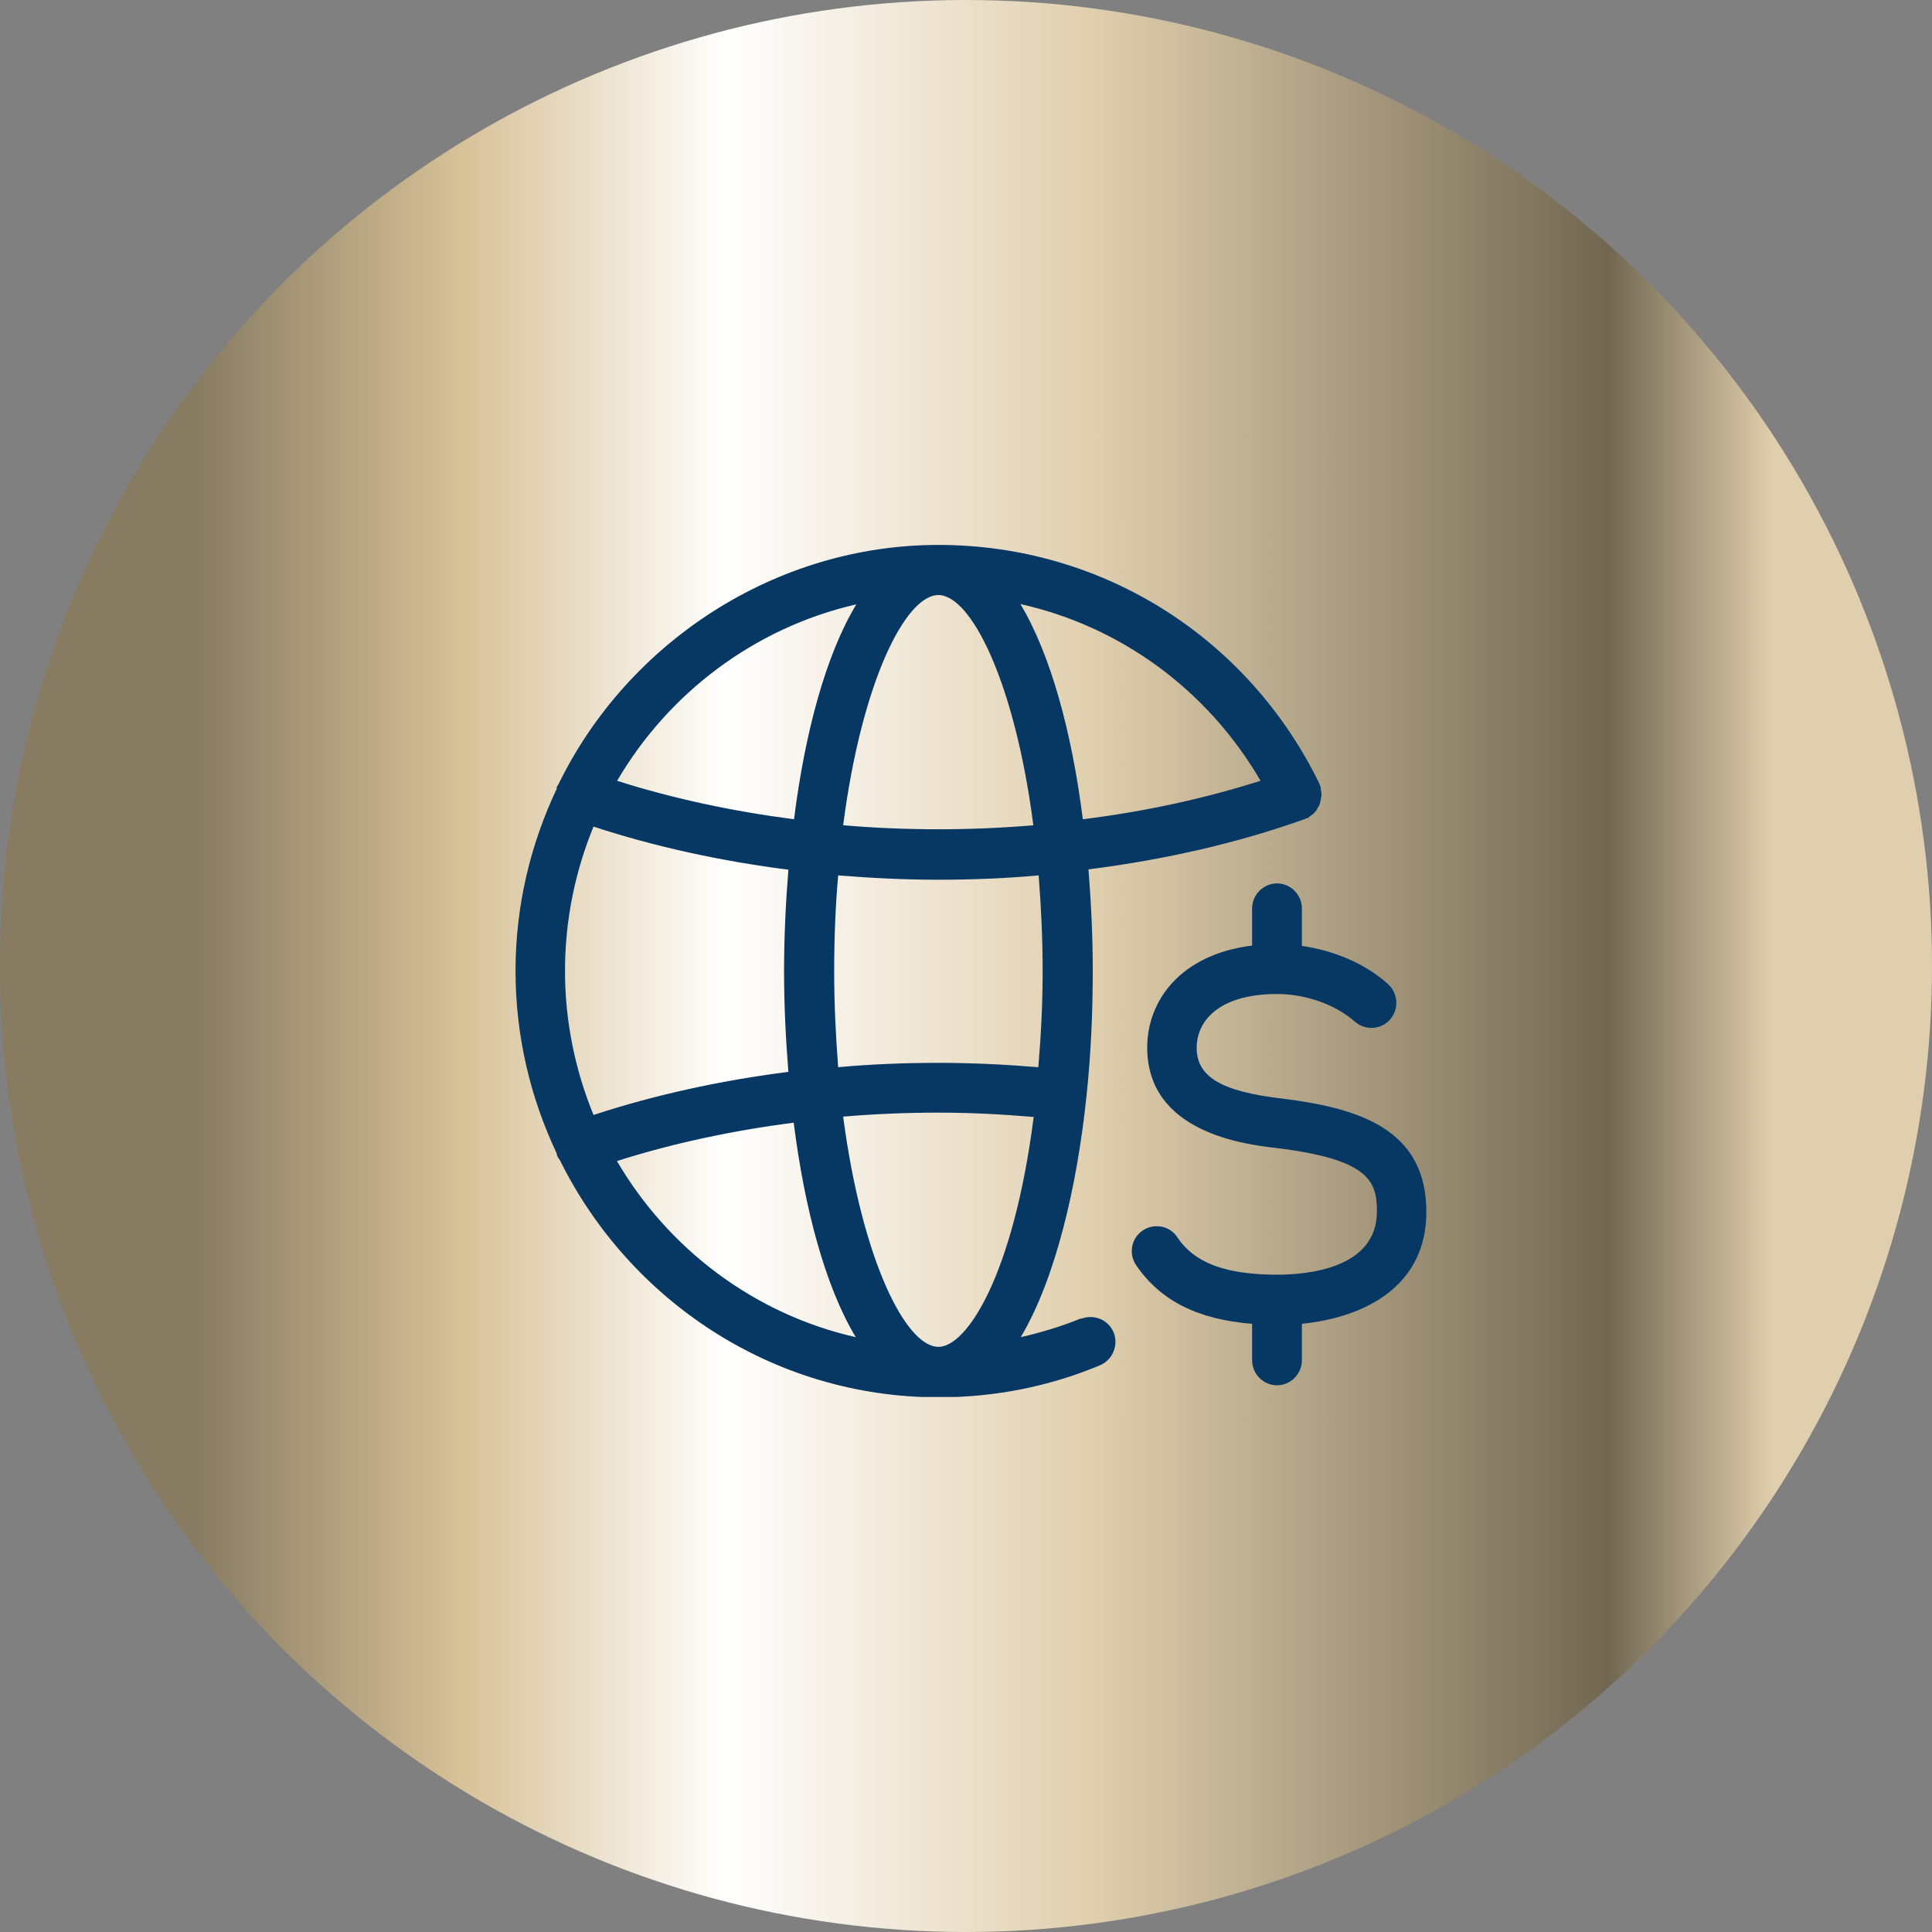
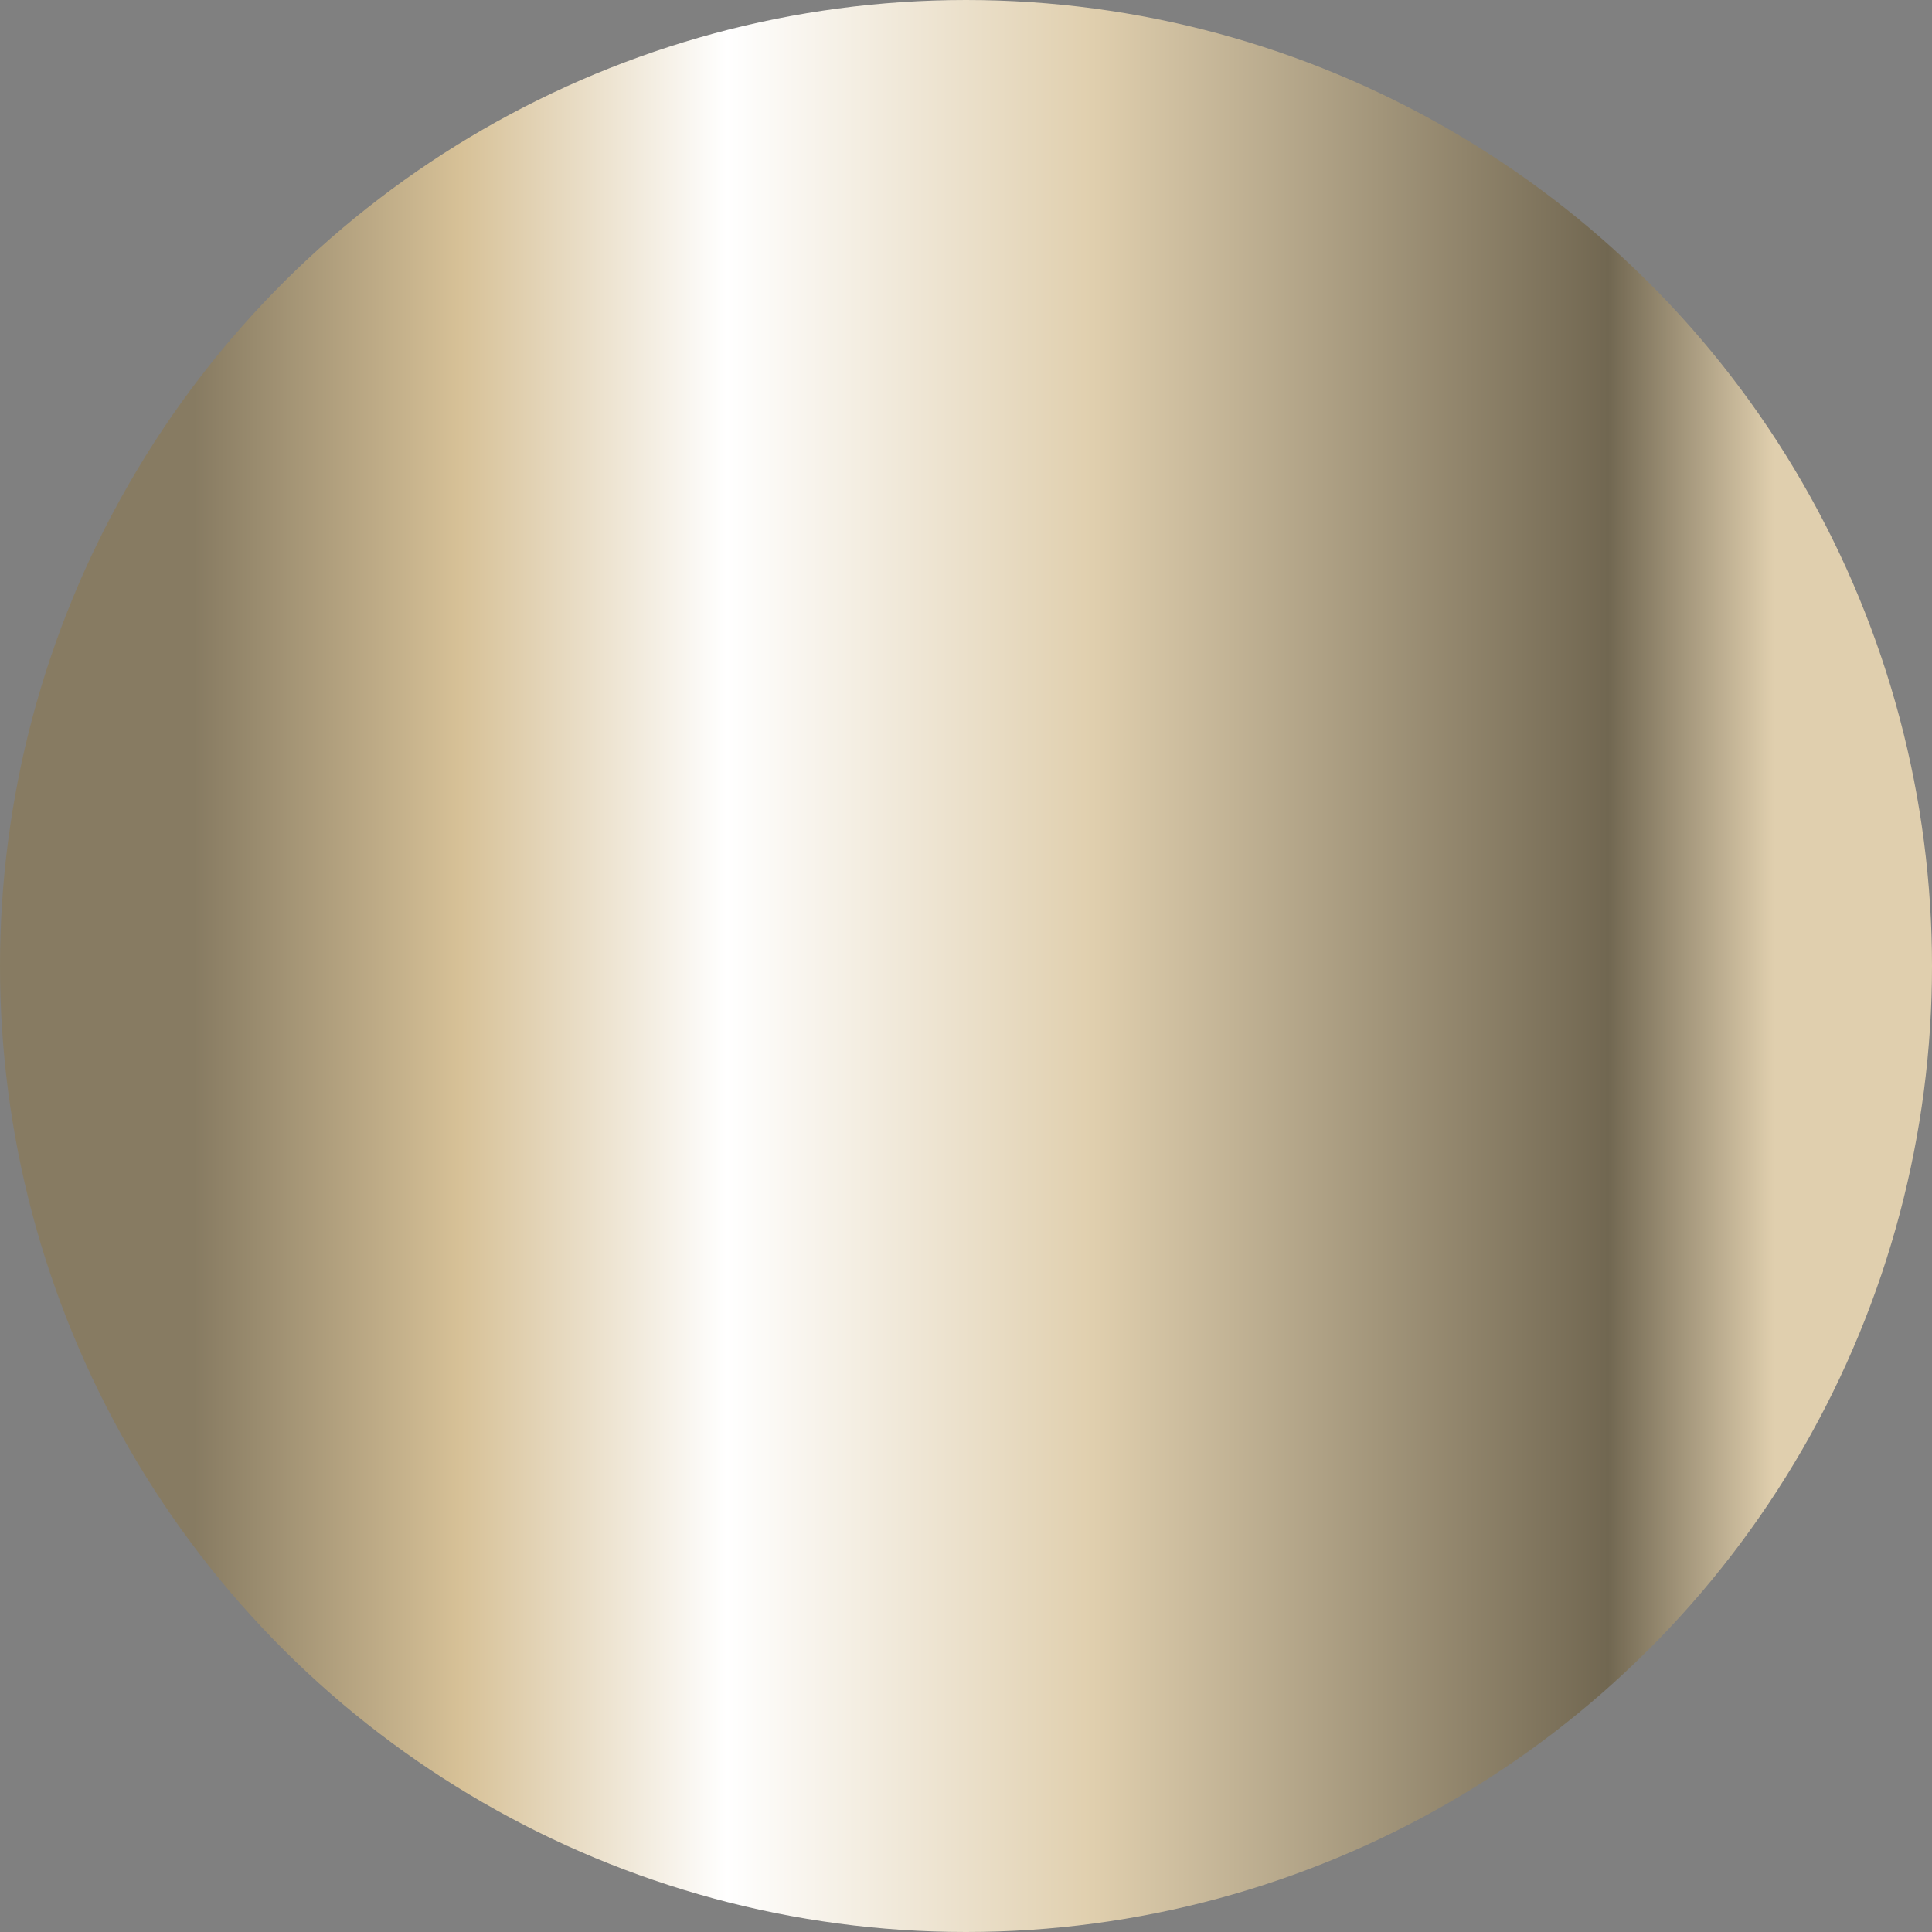
<svg xmlns="http://www.w3.org/2000/svg" width="195" height="195" viewBox="0 0 195 195" fill="none">
  <rect x="0" y="0" width="195" height="195" fill="#808080" stroke="none" />
  <ellipse cx="97.5" cy="97.5" rx="97.5" ry="97.5" transform="rotate(-90 97.5 97.5)" fill="url(#paint0_linear_144_960)" />
  <g clip-path="url(#clip0_144_960)">
-     <path d="M109.089 133.075C107.113 133.884 105.069 134.491 103.025 134.963C106.543 129.061 108.721 119.685 109.659 110.647C110.094 106.566 110.295 102.283 110.295 97.966C110.295 94.526 110.128 91.12 109.86 87.748C117.566 86.769 124.97 85.083 131.738 82.655C131.771 82.655 131.805 82.588 131.872 82.588C131.939 82.588 131.972 82.588 132.006 82.554C132.106 82.486 132.207 82.385 132.307 82.318C132.441 82.216 132.575 82.149 132.676 82.014C132.81 81.879 132.91 81.744 132.977 81.576C133.044 81.441 133.145 81.34 133.178 81.205C133.245 81.036 133.279 80.868 133.312 80.665C133.312 80.53 133.379 80.395 133.379 80.26C133.379 80.058 133.346 79.856 133.312 79.653C133.312 79.552 133.312 79.451 133.279 79.383C133.279 79.35 133.245 79.316 133.212 79.282C133.212 79.215 133.212 79.181 133.178 79.114C125.941 64.275 111.2 55 94.716 55C78.233 55 63.357 64.848 56.389 79.114C56.322 79.249 56.221 79.35 56.188 79.485C56.188 79.518 56.188 79.552 56.188 79.62C53.541 85.218 52.033 91.424 52.033 98C52.033 104.576 53.541 110.816 56.188 116.414C56.188 116.448 56.188 116.482 56.188 116.515C56.255 116.751 56.389 116.92 56.523 117.122C63.525 131.253 77.998 141.034 94.75 141.034C100.378 141.034 105.873 139.955 111.032 137.796C112.306 137.256 112.909 135.773 112.406 134.491C111.87 133.209 110.429 132.602 109.123 133.108L109.089 133.075ZM85.101 112.704C88.284 112.435 91.467 112.3 94.716 112.3C97.966 112.3 101.149 112.468 104.332 112.738C102.288 128.69 97.598 135.941 94.716 135.941C91.433 135.941 87.011 127.206 85.101 112.704ZM105.236 98C105.236 101.305 105.069 104.543 104.801 107.713C101.484 107.443 98.1 107.275 94.716 107.275C91.333 107.275 87.949 107.409 84.598 107.713C84.364 104.678 84.196 101.474 84.196 98.034C84.196 94.594 84.33 91.39 84.598 88.355C87.949 88.624 91.333 88.793 94.716 88.793C98.1 88.793 101.484 88.658 104.834 88.355C105.069 91.39 105.236 94.594 105.236 98.034V98ZM57.025 98C57.025 92.84 58.064 87.916 59.907 83.431C66.071 85.454 72.705 86.904 79.573 87.781C79.305 91.12 79.137 94.56 79.137 98C79.137 101.44 79.305 104.846 79.573 108.185C72.705 109.062 66.071 110.512 59.907 112.536C58.064 108.05 57.025 103.126 57.025 97.966V98ZM94.716 60.059C98 60.059 102.422 68.794 104.298 83.296C101.116 83.566 97.933 83.7 94.716 83.7C91.5 83.7 88.284 83.566 85.101 83.296C86.977 68.794 91.4 60.059 94.716 60.059ZM127.215 78.81C121.586 80.598 115.555 81.913 109.29 82.689C108.185 73.886 106.04 66.062 102.992 60.969C113.11 63.229 121.854 69.603 127.215 78.776V78.81ZM86.408 61.037C83.359 66.096 81.248 73.92 80.142 82.689C73.911 81.879 67.914 80.598 62.285 78.81C67.478 69.94 76.156 63.364 86.408 61.003V61.037ZM62.252 117.19C67.88 115.402 73.877 114.121 80.109 113.311C81.215 122.08 83.325 129.904 86.374 134.963C76.122 132.636 67.445 126.06 62.252 117.156V117.19ZM131.402 133.58V137.29C131.402 138.673 130.263 139.82 128.89 139.82C127.516 139.82 126.377 138.673 126.377 137.29V133.614C120.882 133.176 117.13 131.287 114.684 127.712C113.88 126.565 114.182 124.98 115.321 124.205C116.46 123.429 118.035 123.699 118.805 124.845C120.011 126.633 122.256 128.656 128.89 128.656C131.939 128.656 138.974 128.049 138.974 122.282C138.974 119.247 138.237 117.021 128.856 115.875C125.64 115.504 115.79 114.323 115.79 105.723C115.79 101.035 119.107 96.347 126.377 95.437V91.693C126.377 90.311 127.516 89.164 128.89 89.164C130.263 89.164 131.402 90.311 131.402 91.693V95.471C134.652 95.943 137.802 97.258 140.08 99.315C141.118 100.226 141.219 101.845 140.314 102.89C139.41 103.936 137.802 104.037 136.763 103.126C134.82 101.406 131.805 100.327 128.923 100.327C122.926 100.327 120.782 103.126 120.782 105.757C120.782 108.691 123.295 110.175 129.426 110.883C136.964 111.827 143.966 113.851 143.966 122.316C143.966 129.769 137.835 132.973 131.369 133.614L131.402 133.58Z" fill="#073763" />
-   </g>
+     </g>
  <defs>
    <linearGradient id="paint0_linear_144_960" x1="93.477" y1="11.253" x2="93.477" y2="179.093" gradientUnits="userSpaceOnUse">
      <stop stop-color="#877B62" />
      <stop offset="0.05" stop-color="#877B62" />
      <stop offset="0.21" stop-color="#D7C197" />
      <stop offset="0.37" stop-color="white" />
      <stop offset="0.59" stop-color="#E0CFAE" />
      <stop offset="0.9" stop-color="#716751" />
      <stop offset="1" stop-color="#E0CFAE" />
    </linearGradient>
    <clipPath id="clip0_144_960">
      <rect width="92" height="86" fill="white" transform="translate(52 55)" />
    </clipPath>
  </defs>
</svg>